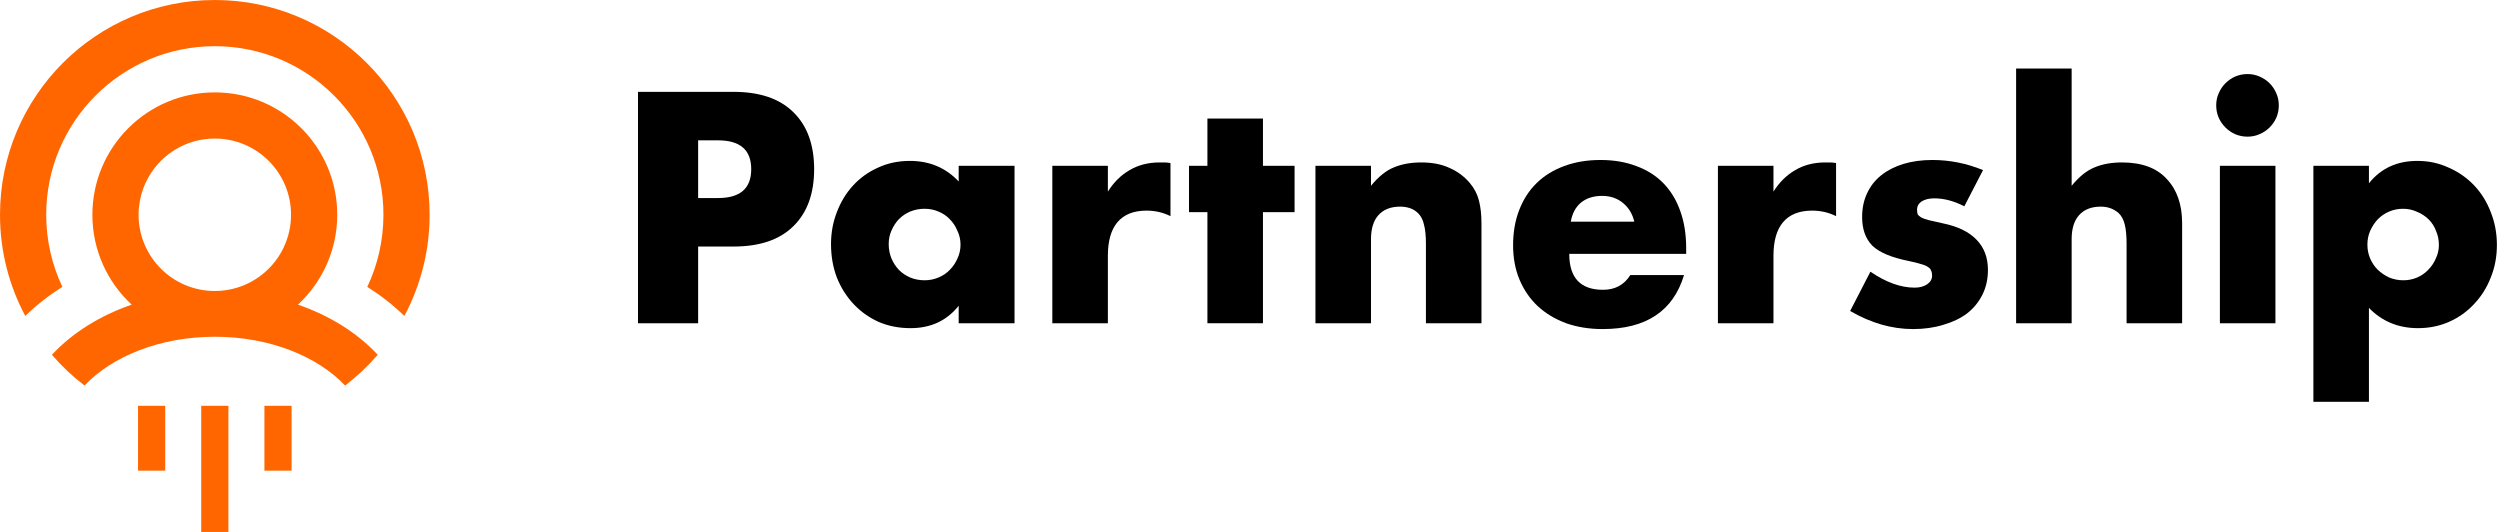
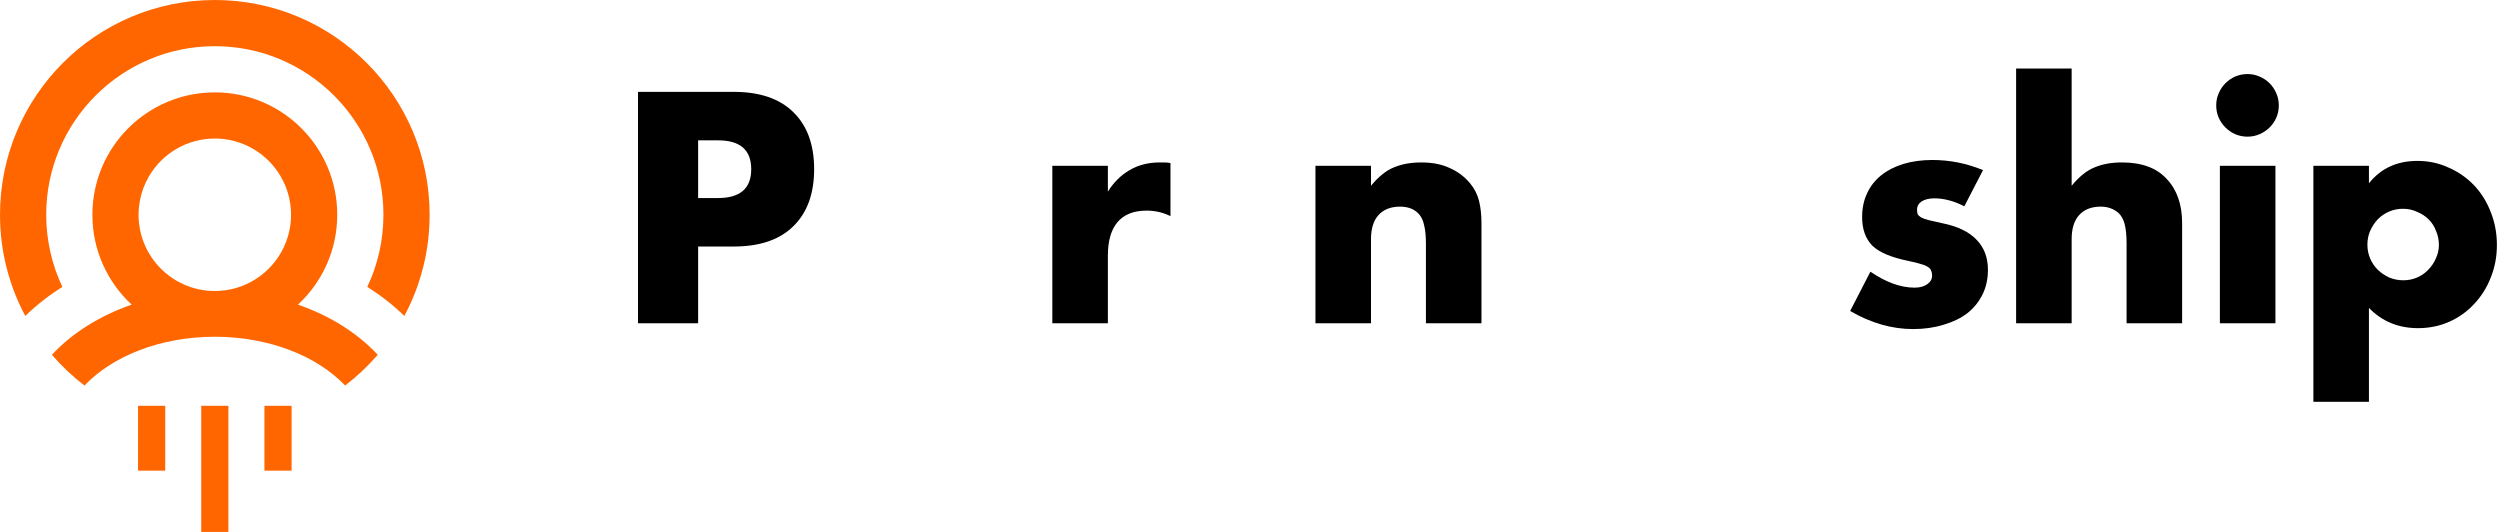
<svg xmlns="http://www.w3.org/2000/svg" width="611" height="130" viewBox="0 0 611 130" fill="none">
  <path d="M170.625 48.4H175.5C180.9 48.4 183.6 46.05 183.6 41.35C183.6 36.65 180.9 34.3 175.5 34.3H170.625V48.4ZM170.625 79H155.925V22.45H179.325C185.675 22.45 190.525 24.1 193.875 27.4C197.275 30.7 198.975 35.35 198.975 41.35C198.975 47.35 197.275 52 193.875 55.3C190.525 58.6 185.675 60.25 179.325 60.25H170.625V79Z" fill="black" />
-   <path d="M217.201 59.65C217.201 60.9 217.426 62.075 217.876 63.175C218.326 64.225 218.926 65.15 219.676 65.95C220.476 66.75 221.401 67.375 222.451 67.825C223.551 68.275 224.726 68.5 225.976 68.5C227.176 68.5 228.301 68.275 229.351 67.825C230.451 67.375 231.376 66.75 232.126 65.95C232.926 65.15 233.551 64.225 234.001 63.175C234.501 62.125 234.751 61 234.751 59.8C234.751 58.6 234.501 57.475 234.001 56.425C233.551 55.325 232.926 54.375 232.126 53.575C231.376 52.775 230.451 52.15 229.351 51.7C228.301 51.25 227.176 51.025 225.976 51.025C224.726 51.025 223.551 51.25 222.451 51.7C221.401 52.15 220.476 52.775 219.676 53.575C218.926 54.375 218.326 55.3 217.876 56.35C217.426 57.35 217.201 58.45 217.201 59.65ZM234.301 40.525H247.951V79H234.301V74.725C231.401 78.375 227.476 80.2 222.526 80.2C219.726 80.2 217.151 79.7 214.801 78.7C212.451 77.65 210.401 76.2 208.651 74.35C206.901 72.5 205.526 70.325 204.526 67.825C203.576 65.325 203.101 62.6 203.101 59.65C203.101 56.9 203.576 54.3 204.526 51.85C205.476 49.35 206.801 47.175 208.501 45.325C210.201 43.475 212.226 42.025 214.576 40.975C216.926 39.875 219.526 39.325 222.376 39.325C227.176 39.325 231.151 41 234.301 44.35V40.525Z" fill="black" />
  <path d="M257.189 40.525H270.764V46.825C272.214 44.525 273.989 42.775 276.089 41.575C278.189 40.325 280.639 39.7 283.439 39.7C283.789 39.7 284.164 39.7 284.564 39.7C285.014 39.7 285.514 39.75 286.064 39.85V52.825C284.264 51.925 282.314 51.475 280.214 51.475C277.064 51.475 274.689 52.425 273.089 54.325C271.539 56.175 270.764 58.9 270.764 62.5V79H257.189V40.525Z" fill="black" />
-   <path d="M308.667 51.85V79H295.092V51.85H290.592V40.525H295.092V28.975H308.667V40.525H316.392V51.85H308.667Z" fill="black" />
  <path d="M321.496 40.525H335.071V45.4C336.921 43.15 338.796 41.65 340.696 40.9C342.596 40.1 344.821 39.7 347.371 39.7C350.071 39.7 352.371 40.15 354.271 41.05C356.221 41.9 357.871 43.125 359.221 44.725C360.321 46.025 361.071 47.475 361.471 49.075C361.871 50.675 362.071 52.5 362.071 54.55V79H348.496V59.575C348.496 57.675 348.346 56.15 348.046 55C347.796 53.8 347.321 52.85 346.621 52.15C346.021 51.55 345.346 51.125 344.596 50.875C343.846 50.625 343.046 50.5 342.196 50.5C339.896 50.5 338.121 51.2 336.871 52.6C335.671 53.95 335.071 55.9 335.071 58.45V79H321.496V40.525Z" fill="black" />
-   <path d="M399.425 54.175C398.975 52.275 398.05 50.75 396.65 49.6C395.25 48.45 393.55 47.875 391.55 47.875C389.45 47.875 387.725 48.425 386.375 49.525C385.075 50.625 384.25 52.175 383.9 54.175H399.425ZM383.525 62.05C383.525 67.9 386.275 70.825 391.775 70.825C394.725 70.825 396.95 69.625 398.45 67.225H411.575C408.925 76.025 402.3 80.425 391.7 80.425C388.45 80.425 385.475 79.95 382.775 79C380.075 78 377.75 76.6 375.8 74.8C373.9 73 372.425 70.85 371.375 68.35C370.325 65.85 369.8 63.05 369.8 59.95C369.8 56.75 370.3 53.875 371.3 51.325C372.3 48.725 373.725 46.525 375.575 44.725C377.425 42.925 379.65 41.55 382.25 40.6C384.9 39.6 387.875 39.1 391.175 39.1C394.425 39.1 397.35 39.6 399.95 40.6C402.55 41.55 404.75 42.95 406.55 44.8C408.35 46.65 409.725 48.925 410.675 51.625C411.625 54.275 412.1 57.275 412.1 60.625V62.05H383.525Z" fill="black" />
-   <path d="M419.86 40.525H433.435V46.825C434.885 44.525 436.66 42.775 438.76 41.575C440.86 40.325 443.31 39.7 446.11 39.7C446.46 39.7 446.835 39.7 447.235 39.7C447.685 39.7 448.185 39.75 448.735 39.85V52.825C446.935 51.925 444.985 51.475 442.885 51.475C439.735 51.475 437.36 52.425 435.76 54.325C434.21 56.175 433.435 58.9 433.435 62.5V79H419.86V40.525Z" fill="black" />
  <path d="M480.077 50.425C477.577 49.125 475.127 48.475 472.727 48.475C471.477 48.475 470.452 48.725 469.652 49.225C468.902 49.725 468.527 50.4 468.527 51.25C468.527 51.7 468.577 52.075 468.677 52.375C468.827 52.625 469.102 52.875 469.502 53.125C469.952 53.375 470.577 53.6 471.377 53.8C472.227 54 473.327 54.25 474.677 54.55C478.427 55.3 481.227 56.65 483.077 58.6C484.927 60.5 485.852 62.95 485.852 65.95C485.852 68.2 485.402 70.225 484.502 72.025C483.602 73.825 482.352 75.35 480.752 76.6C479.152 77.8 477.227 78.725 474.977 79.375C472.727 80.075 470.252 80.425 467.552 80.425C462.352 80.425 457.227 78.95 452.177 76L457.127 66.4C460.927 69 464.527 70.3 467.927 70.3C469.177 70.3 470.202 70.025 471.002 69.475C471.802 68.925 472.202 68.225 472.202 67.375C472.202 66.875 472.127 66.475 471.977 66.175C471.877 65.825 471.627 65.525 471.227 65.275C470.827 64.975 470.227 64.725 469.427 64.525C468.677 64.275 467.677 64.025 466.427 63.775C462.227 62.925 459.277 61.675 457.577 60.025C455.927 58.325 455.102 56 455.102 53.05C455.102 50.9 455.502 48.975 456.302 47.275C457.102 45.525 458.252 44.05 459.752 42.85C461.252 41.65 463.052 40.725 465.152 40.075C467.302 39.425 469.677 39.1 472.277 39.1C476.527 39.1 480.652 39.925 484.652 41.575L480.077 50.425Z" fill="black" />
  <path d="M492.736 16.75H506.311V45.4C508.161 43.15 510.036 41.65 511.936 40.9C513.836 40.1 516.061 39.7 518.611 39.7C523.461 39.7 527.111 41.05 529.561 43.75C532.061 46.4 533.311 50 533.311 54.55V79H519.736V59.575C519.736 57.625 519.586 56.05 519.286 54.85C518.986 53.65 518.486 52.725 517.786 52.075C516.586 51.025 515.136 50.5 513.436 50.5C511.136 50.5 509.361 51.2 508.111 52.6C506.911 53.95 506.311 55.9 506.311 58.45V79H492.736V16.75Z" fill="black" />
  <path d="M556.116 40.525V79H542.541V40.525H556.116ZM541.641 25.75C541.641 24.7 541.841 23.725 542.241 22.825C542.641 21.875 543.191 21.05 543.891 20.35C544.591 19.65 545.391 19.1 546.291 18.7C547.241 18.3 548.241 18.1 549.291 18.1C550.341 18.1 551.316 18.3 552.216 18.7C553.166 19.1 553.991 19.65 554.691 20.35C555.391 21.05 555.941 21.875 556.341 22.825C556.741 23.725 556.941 24.7 556.941 25.75C556.941 26.8 556.741 27.8 556.341 28.75C555.941 29.65 555.391 30.45 554.691 31.15C553.991 31.85 553.166 32.4 552.216 32.8C551.316 33.2 550.341 33.4 549.291 33.4C548.241 33.4 547.241 33.2 546.291 32.8C545.391 32.4 544.591 31.85 543.891 31.15C543.191 30.45 542.641 29.65 542.241 28.75C541.841 27.8 541.641 26.8 541.641 25.75Z" fill="black" />
  <path d="M596.067 59.875C596.067 58.675 595.842 57.55 595.392 56.5C594.992 55.4 594.392 54.45 593.592 53.65C592.792 52.85 591.842 52.225 590.742 51.775C589.692 51.275 588.542 51.025 587.292 51.025C586.092 51.025 584.967 51.25 583.917 51.7C582.867 52.15 581.942 52.775 581.142 53.575C580.392 54.375 579.767 55.325 579.267 56.425C578.817 57.475 578.592 58.6 578.592 59.8C578.592 61 578.817 62.125 579.267 63.175C579.717 64.225 580.342 65.15 581.142 65.95C581.942 66.7 582.867 67.325 583.917 67.825C585.017 68.275 586.167 68.5 587.367 68.5C588.567 68.5 589.692 68.275 590.742 67.825C591.792 67.375 592.692 66.75 593.442 65.95C594.242 65.15 594.867 64.225 595.317 63.175C595.817 62.125 596.067 61.025 596.067 59.875ZM578.967 98.2H565.392V40.525H578.967V44.8C581.867 41.15 585.817 39.325 590.817 39.325C593.567 39.325 596.117 39.875 598.467 40.975C600.867 42.025 602.942 43.475 604.692 45.325C606.442 47.175 607.792 49.35 608.742 51.85C609.742 54.35 610.242 57.025 610.242 59.875C610.242 62.725 609.742 65.375 608.742 67.825C607.792 70.275 606.442 72.425 604.692 74.275C602.992 76.125 600.967 77.575 598.617 78.625C596.267 79.675 593.717 80.2 590.967 80.2C586.167 80.2 582.167 78.55 578.967 75.25V98.2Z" fill="black" />
  <g clip-path="url(#clip0_1_16)">
    <path fill-rule="evenodd" clip-rule="evenodd" d="M20.656 94.229C17.745 92.005 15.076 89.484 12.688 86.711C15.161 84.044 18.101 81.637 21.424 79.557C24.674 77.522 28.286 75.8 32.181 74.454C26.276 68.989 22.579 61.173 22.579 52.494C22.579 35.971 35.974 22.578 52.5 22.578C69.026 22.578 82.421 35.971 82.421 52.492C82.421 61.171 78.724 68.987 72.819 74.452C76.714 75.798 80.326 77.52 83.576 79.555C86.899 81.635 89.843 84.042 92.314 86.709C89.926 89.482 87.254 92.003 84.346 94.227C77.53 87.044 65.812 82.301 52.498 82.301C39.184 82.301 27.466 87.044 20.652 94.227M93.713 52.492C93.713 29.736 75.262 11.288 52.502 11.288C29.742 11.288 11.293 29.736 11.293 52.492C11.293 58.664 12.665 64.666 15.242 70.11C11.991 72.163 8.934 74.535 6.181 77.221C2.239 69.852 0.002 61.433 0.002 52.492C-1.77549e-07 23.501 23.505 0 52.5 0C81.495 0 105 23.501 105 52.492C105 61.431 102.765 69.852 98.823 77.221C96.068 74.535 93.014 72.163 89.766 70.112C92.294 64.77 93.711 58.798 93.711 52.494L93.713 52.492ZM40.38 99.176H33.737V115.038H40.38V99.176ZM71.265 99.176H64.624V115.038H71.265V99.176ZM55.823 99.176H49.179V129.998H55.823V99.176ZM52.5 71.119C59.901 71.119 66.292 66.805 69.301 60.555C70.227 58.631 70.832 56.524 71.044 54.302C71.103 53.707 71.13 53.102 71.13 52.49C71.13 42.201 62.791 33.861 52.5 33.861C45.605 33.861 39.586 37.606 36.363 43.172C35.306 44.999 34.553 47.019 34.164 49.168C33.97 50.245 33.868 51.356 33.868 52.49C33.868 62.779 42.209 71.119 52.498 71.119H52.5Z" fill="#FF6600" />
  </g>
  <defs>
    <clipPath id="clip0_1_16">
      <rect width="105" height="130" fill="white" transform="matrix(-1 0 0 1 105 0)" />
    </clipPath>
  </defs>
</svg>